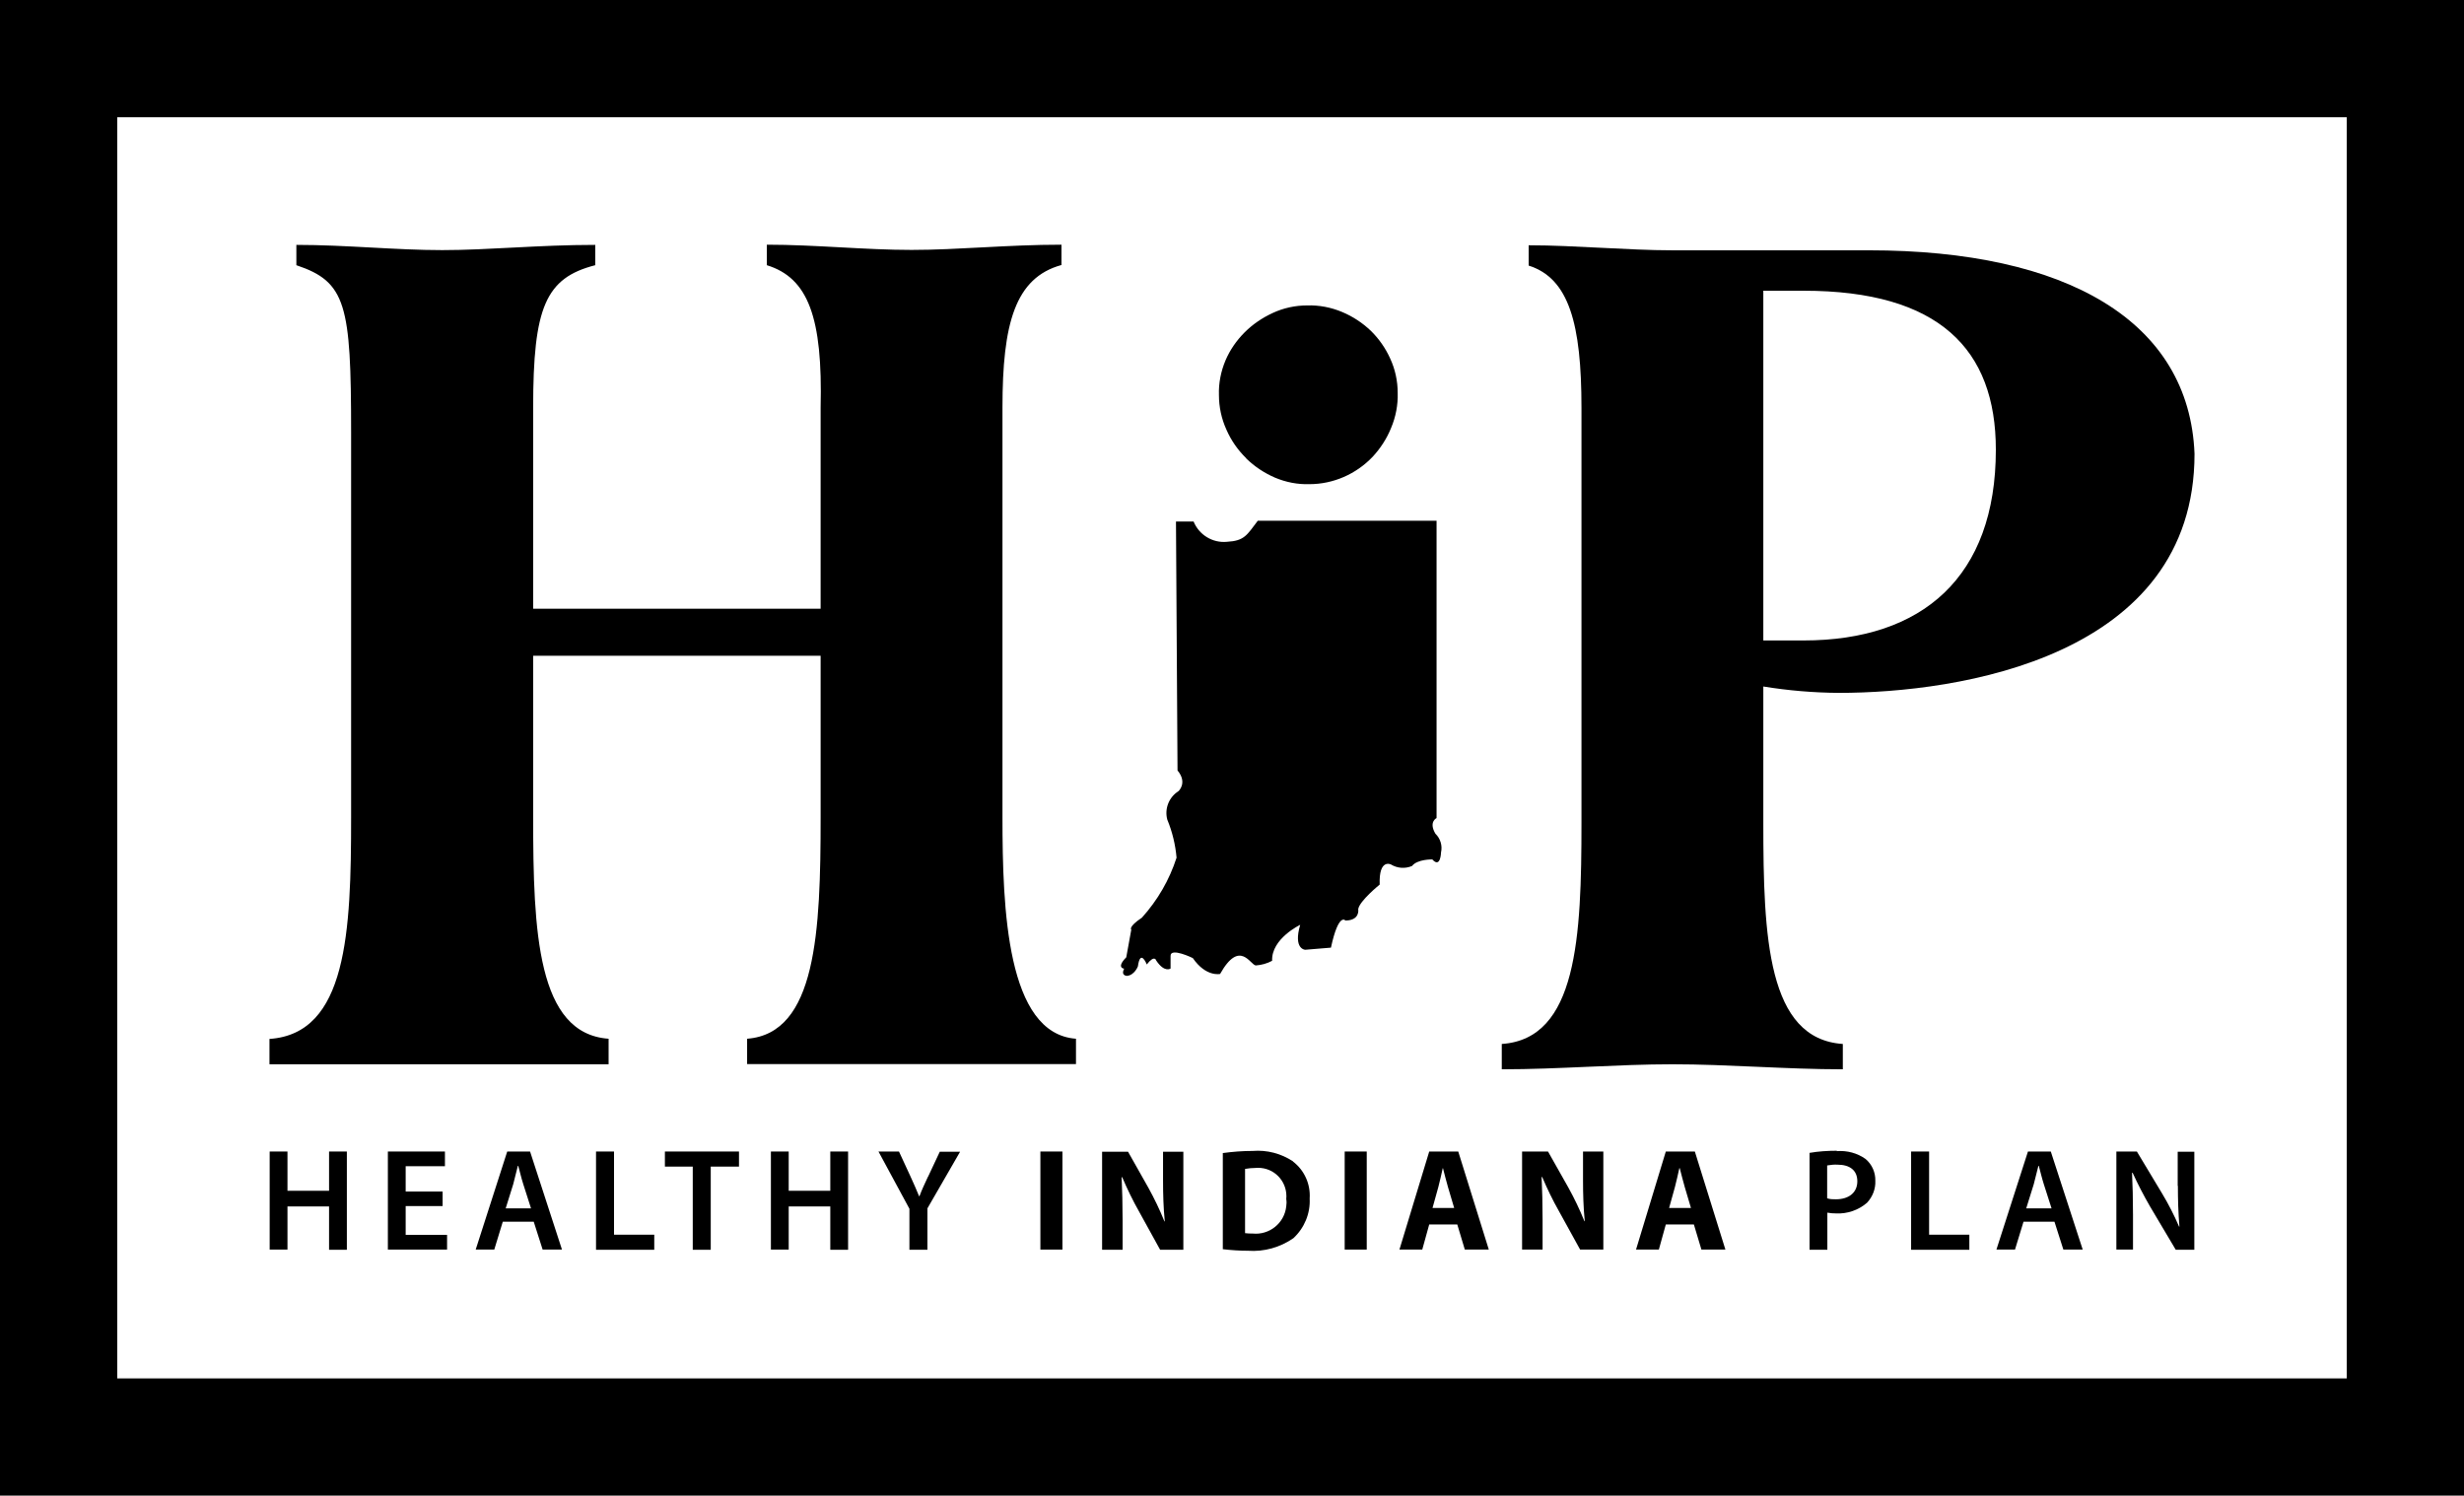
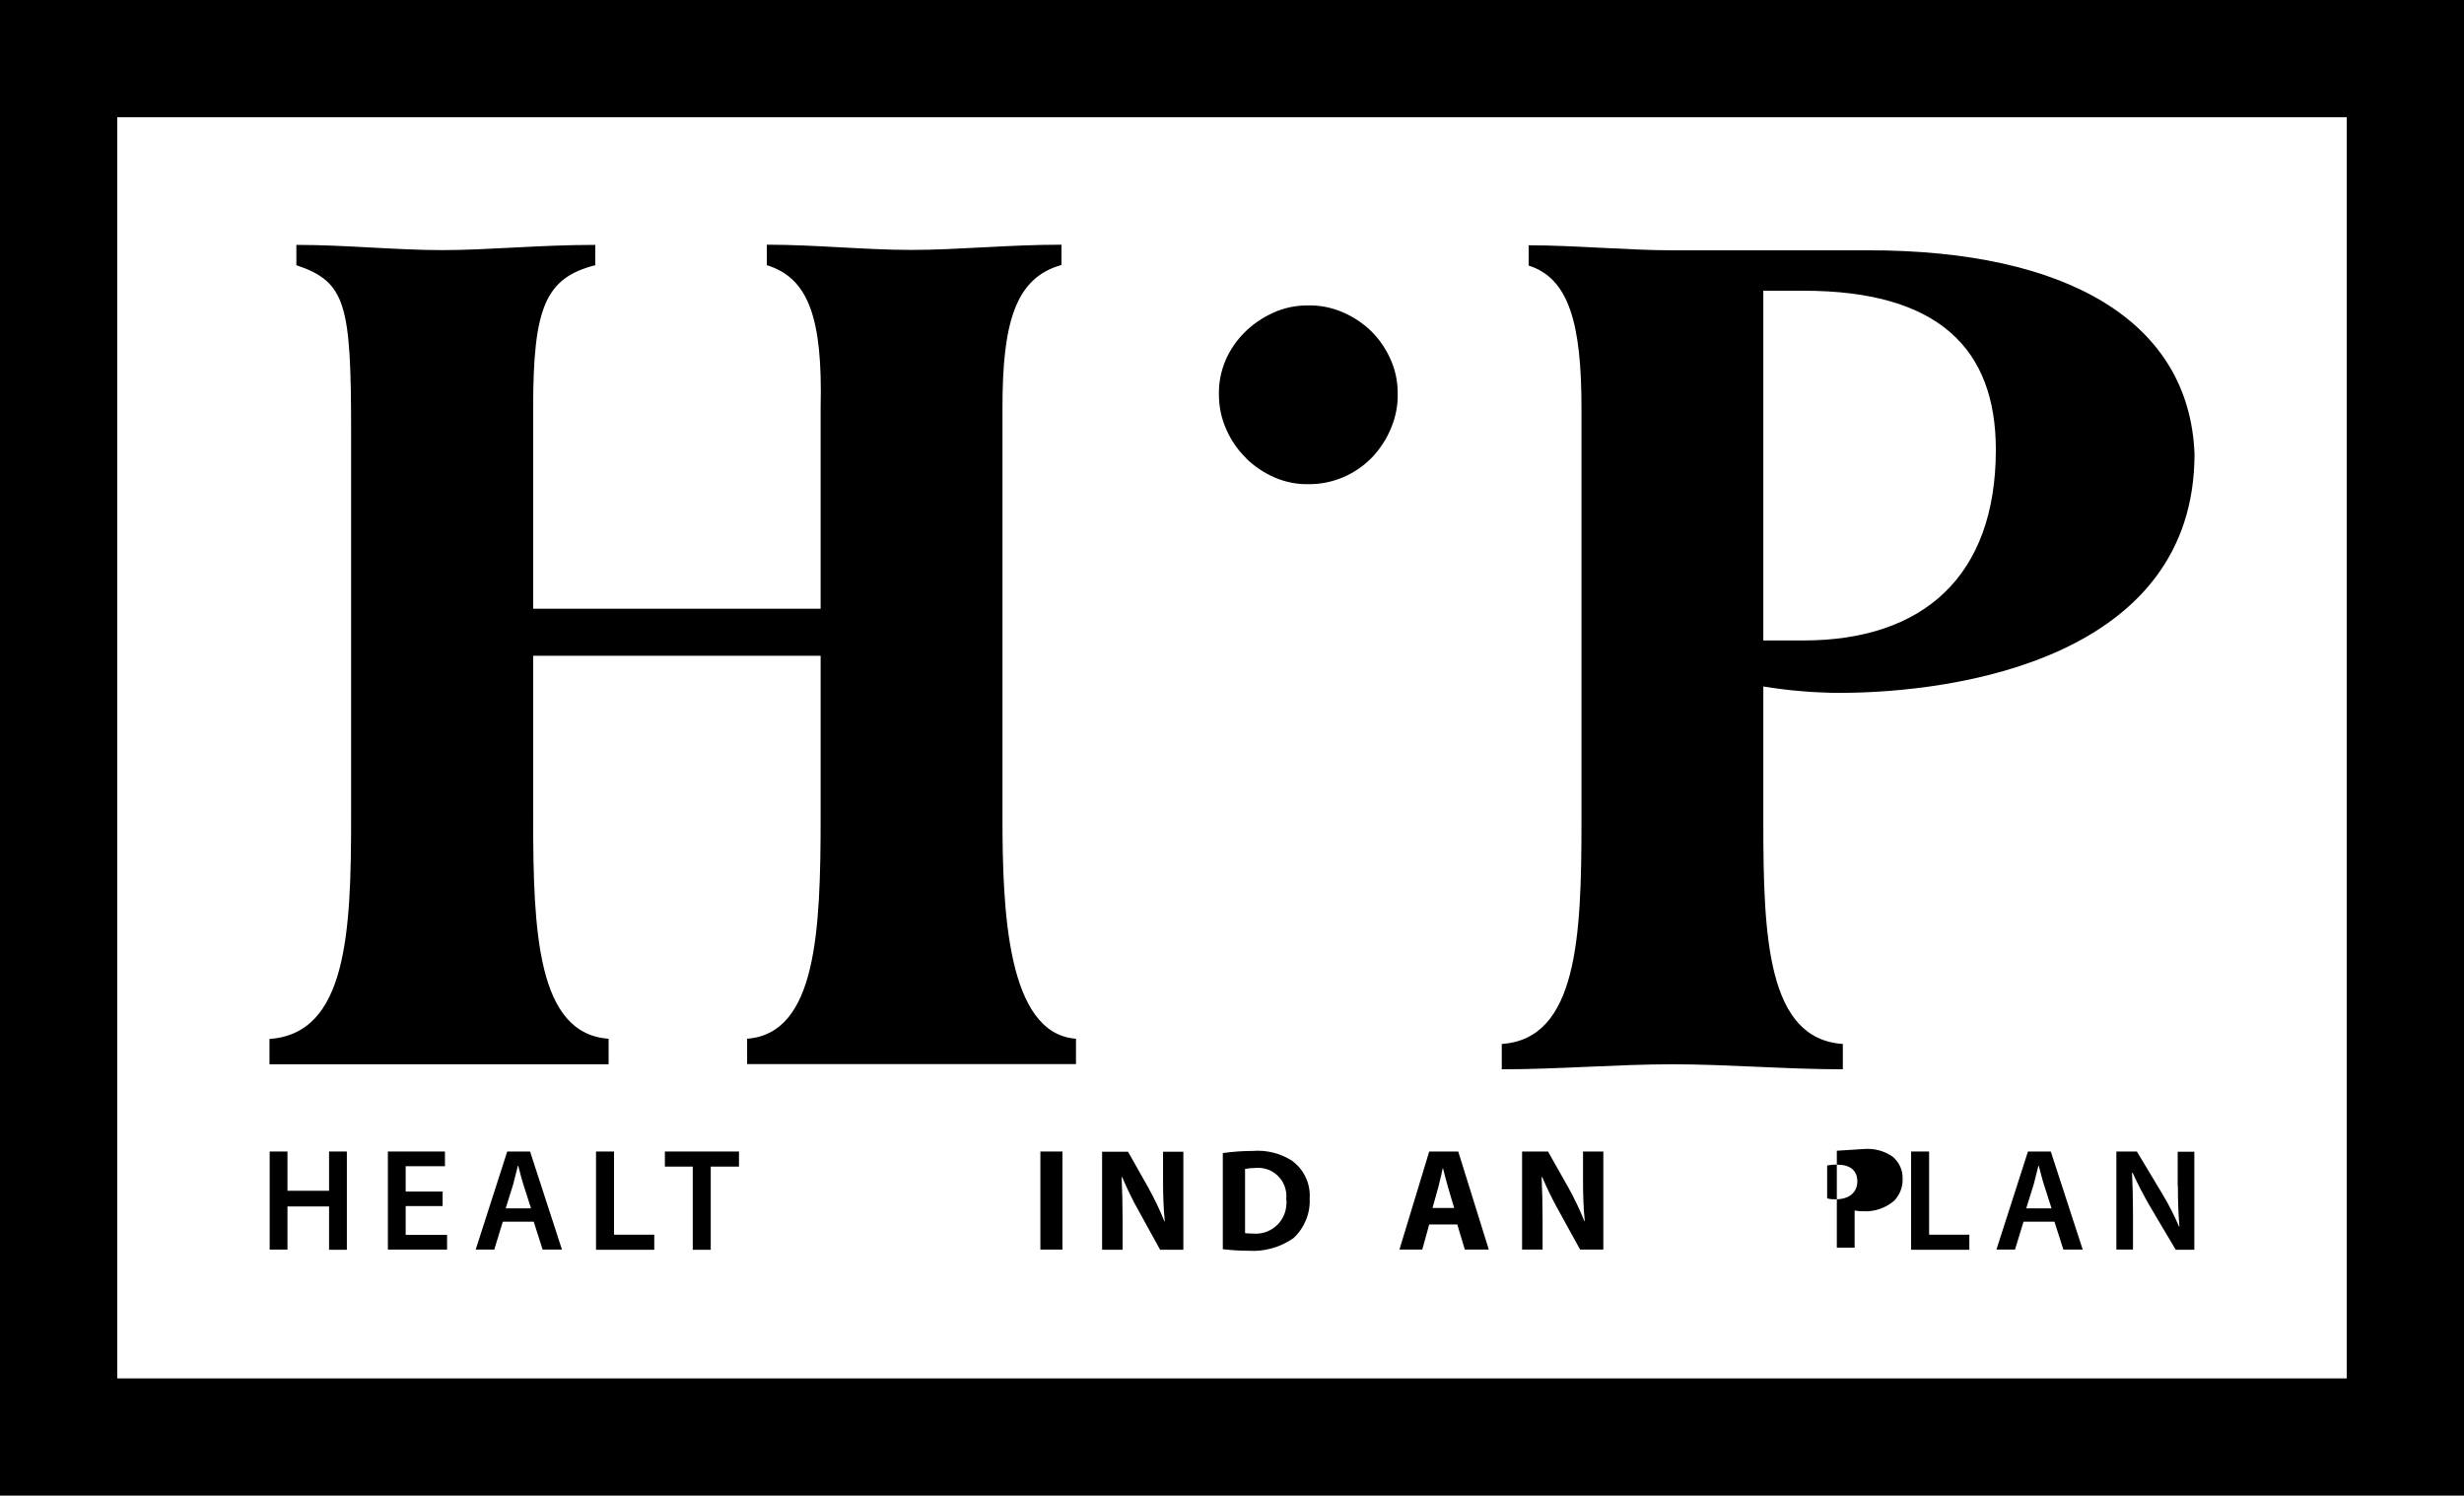
<svg xmlns="http://www.w3.org/2000/svg" id="Layer_1" data-name="Layer 1" viewBox="0 0 127.37 77.32">
  <defs>
    <style>
      .cls-1 {
        fill: #000;
        stroke-width: 0px;
      }
    </style>
  </defs>
-   <path class="cls-1" d="M58.12,50.06c-.21.39.14.39.14.39.39-.04.56-.49.56-.49.13-.94.46-.1.46-.1.41-.53.49-.2.49-.2.43.64.74.41.74.41v-.65c-.01-.46,1.15.11,1.15.11.68.99,1.41.82,1.41.82,1.03-1.83,1.57-.44,1.85-.44.29-.02.58-.1.84-.24-.05-1.14,1.45-1.86,1.45-1.86-.37,1.27.26,1.29.26,1.29l1.33-.11c.4-1.85.75-1.4.75-1.4.77-.01.66-.59.66-.59.06-.42,1.11-1.27,1.11-1.27-.05-1.36.58-1.04.58-1.04.33.2.73.23,1.09.08.28-.36,1.05-.34,1.05-.34.43.48.45-.36.45-.36.08-.35-.03-.72-.29-.97h0c-.36-.61.06-.81.06-.81v-15.37s-9.24,0-9.24,0c-.57.75-.69,1.04-1.6,1.09-.74.07-1.44-.36-1.72-1.05h-.91s.08,12.87.08,12.87c.53.64.05,1.07.05,1.07-.49.31-.73.9-.58,1.47.26.63.42,1.29.48,1.97-.37,1.15-.98,2.2-1.79,3.1-.73.49-.55.62-.55.62l-.26,1.43c-.55.56-.1.59-.1.59Z" />
  <path class="cls-1" d="M64.42,23.7c.43.42.93.75,1.48.99.57.24,1.17.36,1.79.34,1.23,0,2.41-.52,3.26-1.41.41-.44.74-.95.96-1.5.24-.57.36-1.19.34-1.81,0-.61-.13-1.22-.39-1.78-.24-.53-.58-1.02-1-1.43-.43-.41-.93-.74-1.48-.97-.57-.24-1.19-.36-1.81-.34-.61,0-1.22.13-1.78.39-.54.25-1.03.58-1.45,1-.42.42-.76.91-.99,1.45-.24.57-.36,1.18-.34,1.79,0,.62.13,1.23.39,1.8.24.55.59,1.05,1.02,1.47Z" />
  <polygon class="cls-1" points="72.25 20.31 72.25 20.31 72.25 20.31 72.25 20.31" />
  <path class="cls-1" d="M31.46,53.7c-3.69-.26-3.9-5.53-3.9-11.45v-8.35h14.86v8.35c0,5.92-.22,11.18-3.8,11.45v1.31h17v-1.31c-3.58-.26-3.8-6.71-3.8-11.45v-21.18c0-4.34.65-6.71,3.05-7.37v-1.05c-2.78,0-5.35.27-7.75.27s-4.97-.27-7.48-.27v1.06c2.14.66,2.89,2.7,2.78,7.37v10.39h-14.86v-10.39c0-5.2.64-6.71,3.21-7.37v-1.05c-2.94,0-5.51.27-7.91.27s-4.97-.27-7.54-.27v1.05c2.57.86,2.83,2.04,2.83,8.62v19.93c0,5.92-.21,11.18-4.22,11.45v1.31h17.53v-1.31Z" />
  <path class="cls-1" d="M95.26,55.28v-1.31c-3.9-.26-4.11-5.52-4.11-11.44v-7.04c1.29.21,2.59.32,3.9.33,6.2,0,18.39-1.84,18.39-12.36-.27-6.84-6.58-10.52-16.84-10.52h-10.15c-1.18,0-2.46-.07-3.69-.13s-2.51-.13-3.74-.13v1.05c2.09.66,2.73,3.02,2.73,7.36v21.44c0,5.92-.22,11.18-4.12,11.44v1.31c2.94,0,5.99-.26,8.82-.26s5.88.26,8.82.26ZM91.15,15.03h2.08c7,0,9.94,3.02,9.94,8.22,0,6.58-3.8,9.86-9.94,9.86h-2.08V15.03Z" />
  <polygon class="cls-1" points="14.86 62.37 17.01 62.37 17.01 64.61 17.93 64.61 17.93 59.53 17.01 59.53 17.01 61.56 14.86 61.56 14.86 59.53 13.94 59.53 13.94 64.6 14.86 64.6 14.86 62.37" />
  <polygon class="cls-1" points="20.97 62.35 22.88 62.35 22.88 61.6 20.97 61.6 20.97 60.29 23 60.29 23 59.53 20.05 59.53 20.05 64.6 23.11 64.6 23.11 63.84 20.97 63.84 20.97 62.35" />
  <path class="cls-1" d="M26.22,59.53l-1.63,5.07h.96l.44-1.44h1.6l.46,1.44h1l-1.65-5.07h-1.18ZM26.14,62.47l.39-1.25c.08-.3.17-.66.24-.95h.02c.08.29.16.64.26.95l.4,1.25h-1.3Z" />
  <polygon class="cls-1" points="31.74 59.53 30.81 59.53 30.81 64.61 33.82 64.61 33.82 63.83 31.74 63.83 31.74 59.53" />
  <polygon class="cls-1" points="34.37 60.31 35.81 60.31 35.81 64.61 36.74 64.61 36.74 60.31 38.2 60.31 38.2 59.53 34.37 59.53 34.37 60.31" />
-   <polygon class="cls-1" points="42.92 61.56 40.77 61.56 40.77 59.53 39.85 59.53 39.85 64.6 40.77 64.6 40.77 62.37 42.92 62.37 42.92 64.61 43.84 64.61 43.84 59.53 42.92 59.53 42.92 61.56" />
-   <path class="cls-1" d="M47.97,60.83c-.17.37-.32.68-.44,1.01h-.02c-.14-.35-.27-.63-.44-1.01l-.6-1.3h-1.06l1.6,2.96v2.12h.93v-2.14l1.69-2.93h-1.05l-.61,1.3Z" />
  <rect class="cls-1" x="53.78" y="59.53" width="1.14" height="5.07" />
  <path class="cls-1" d="M58.03,63.08c0-.83-.02-1.54-.05-2.22h.03c.26.61.55,1.21.88,1.79l1.08,1.96h1.2v-5.07h-1.05v1.48c0,.71.02,1.42.09,2.12h-.02c-.24-.6-.52-1.18-.83-1.74l-1.05-1.86h-1.34v5.07h1.06v-1.53Z" />
  <path class="cls-1" d="M66.84,60.04c-.62-.41-1.35-.6-2.09-.54-.52,0-1.03.04-1.54.11v4.97c.43.05.87.08,1.3.08.83.06,1.66-.17,2.35-.65.57-.53.88-1.28.84-2.05.05-.74-.27-1.46-.86-1.91ZM64.76,63.77c-.13,0-.27,0-.4-.02v-3.32c.17-.03.35-.05.52-.05.1-.01.2-.01.3,0,.81.08,1.39.8,1.31,1.61.02.12.02.25,0,.37-.09.87-.87,1.5-1.74,1.41Z" />
-   <rect class="cls-1" x="69.51" y="59.53" width="1.14" height="5.07" />
  <path class="cls-1" d="M72.34,64.6h1.18l.36-1.3h1.45l.39,1.3h1.24l-1.58-5.07h-1.5l-1.54,5.07ZM74.35,61.37c.08-.29.16-.68.23-.98h.01c.08.3.17.68.26.98l.32,1.08h-1.12l.3-1.08Z" />
  <path class="cls-1" d="M81.83,61.01c0,.71.02,1.42.09,2.12h-.02c-.24-.6-.52-1.18-.83-1.74l-1.05-1.86h-1.34v5.07h1.06v-1.53c0-.83-.02-1.54-.05-2.22h.03c.26.61.55,1.21.88,1.79l1.08,1.96h1.2v-5.07h-1.05v1.48Z" />
-   <path class="cls-1" d="M86.11,59.53l-1.54,5.07h1.18l.36-1.3h1.45l.39,1.3h1.24l-1.58-5.07h-1.5ZM86.28,62.45l.3-1.08c.08-.29.16-.68.23-.98h.02c.08.3.17.68.26.98l.32,1.08h-1.12Z" />
-   <path class="cls-1" d="M94.95,59.49c-.47,0-.95.03-1.41.11v5.01h.92v-1.92c.15.03.3.04.45.04.58.03,1.16-.17,1.6-.55.29-.31.45-.72.43-1.14.01-.43-.17-.84-.5-1.12-.43-.31-.96-.45-1.49-.41ZM94.9,62c-.15,0-.3,0-.45-.05v-1.7c.18-.03.36-.05.53-.04.64,0,1.03.29,1.03.86s-.42.93-1.11.93Z" />
+   <path class="cls-1" d="M94.95,59.49v5.01h.92v-1.92c.15.03.3.04.45.04.58.03,1.16-.17,1.6-.55.29-.31.45-.72.43-1.14.01-.43-.17-.84-.5-1.12-.43-.31-.96-.45-1.49-.41ZM94.9,62c-.15,0-.3,0-.45-.05v-1.7c.18-.03.36-.05.53-.04.64,0,1.03.29,1.03.86s-.42.93-1.11.93Z" />
  <polygon class="cls-1" points="99.72 59.53 98.79 59.53 98.79 64.61 101.8 64.61 101.8 63.83 99.72 63.83 99.72 59.53" />
  <path class="cls-1" d="M104.83,59.53l-1.63,5.07h.96l.44-1.44h1.6l.46,1.44h1l-1.65-5.07h-1.18ZM104.74,62.47l.39-1.25c.08-.3.17-.66.24-.95h.02c.08.29.16.64.26.95l.4,1.25h-1.3Z" />
  <path class="cls-1" d="M112.58,61.3c0,.7.02,1.41.08,2.11h-.02c-.25-.58-.54-1.15-.87-1.7l-1.31-2.18h-1.06v5.07h.86v-1.81c0-.84-.02-1.51-.05-2.16h.03c.27.59.57,1.17.9,1.74l1.33,2.24h.96v-5.07h-.86v1.77Z" />
  <path class="cls-1" d="M0,0v77.32h127.37V0H0ZM121.31,71.26H6.06V6.06h115.25v65.19Z" />
</svg>